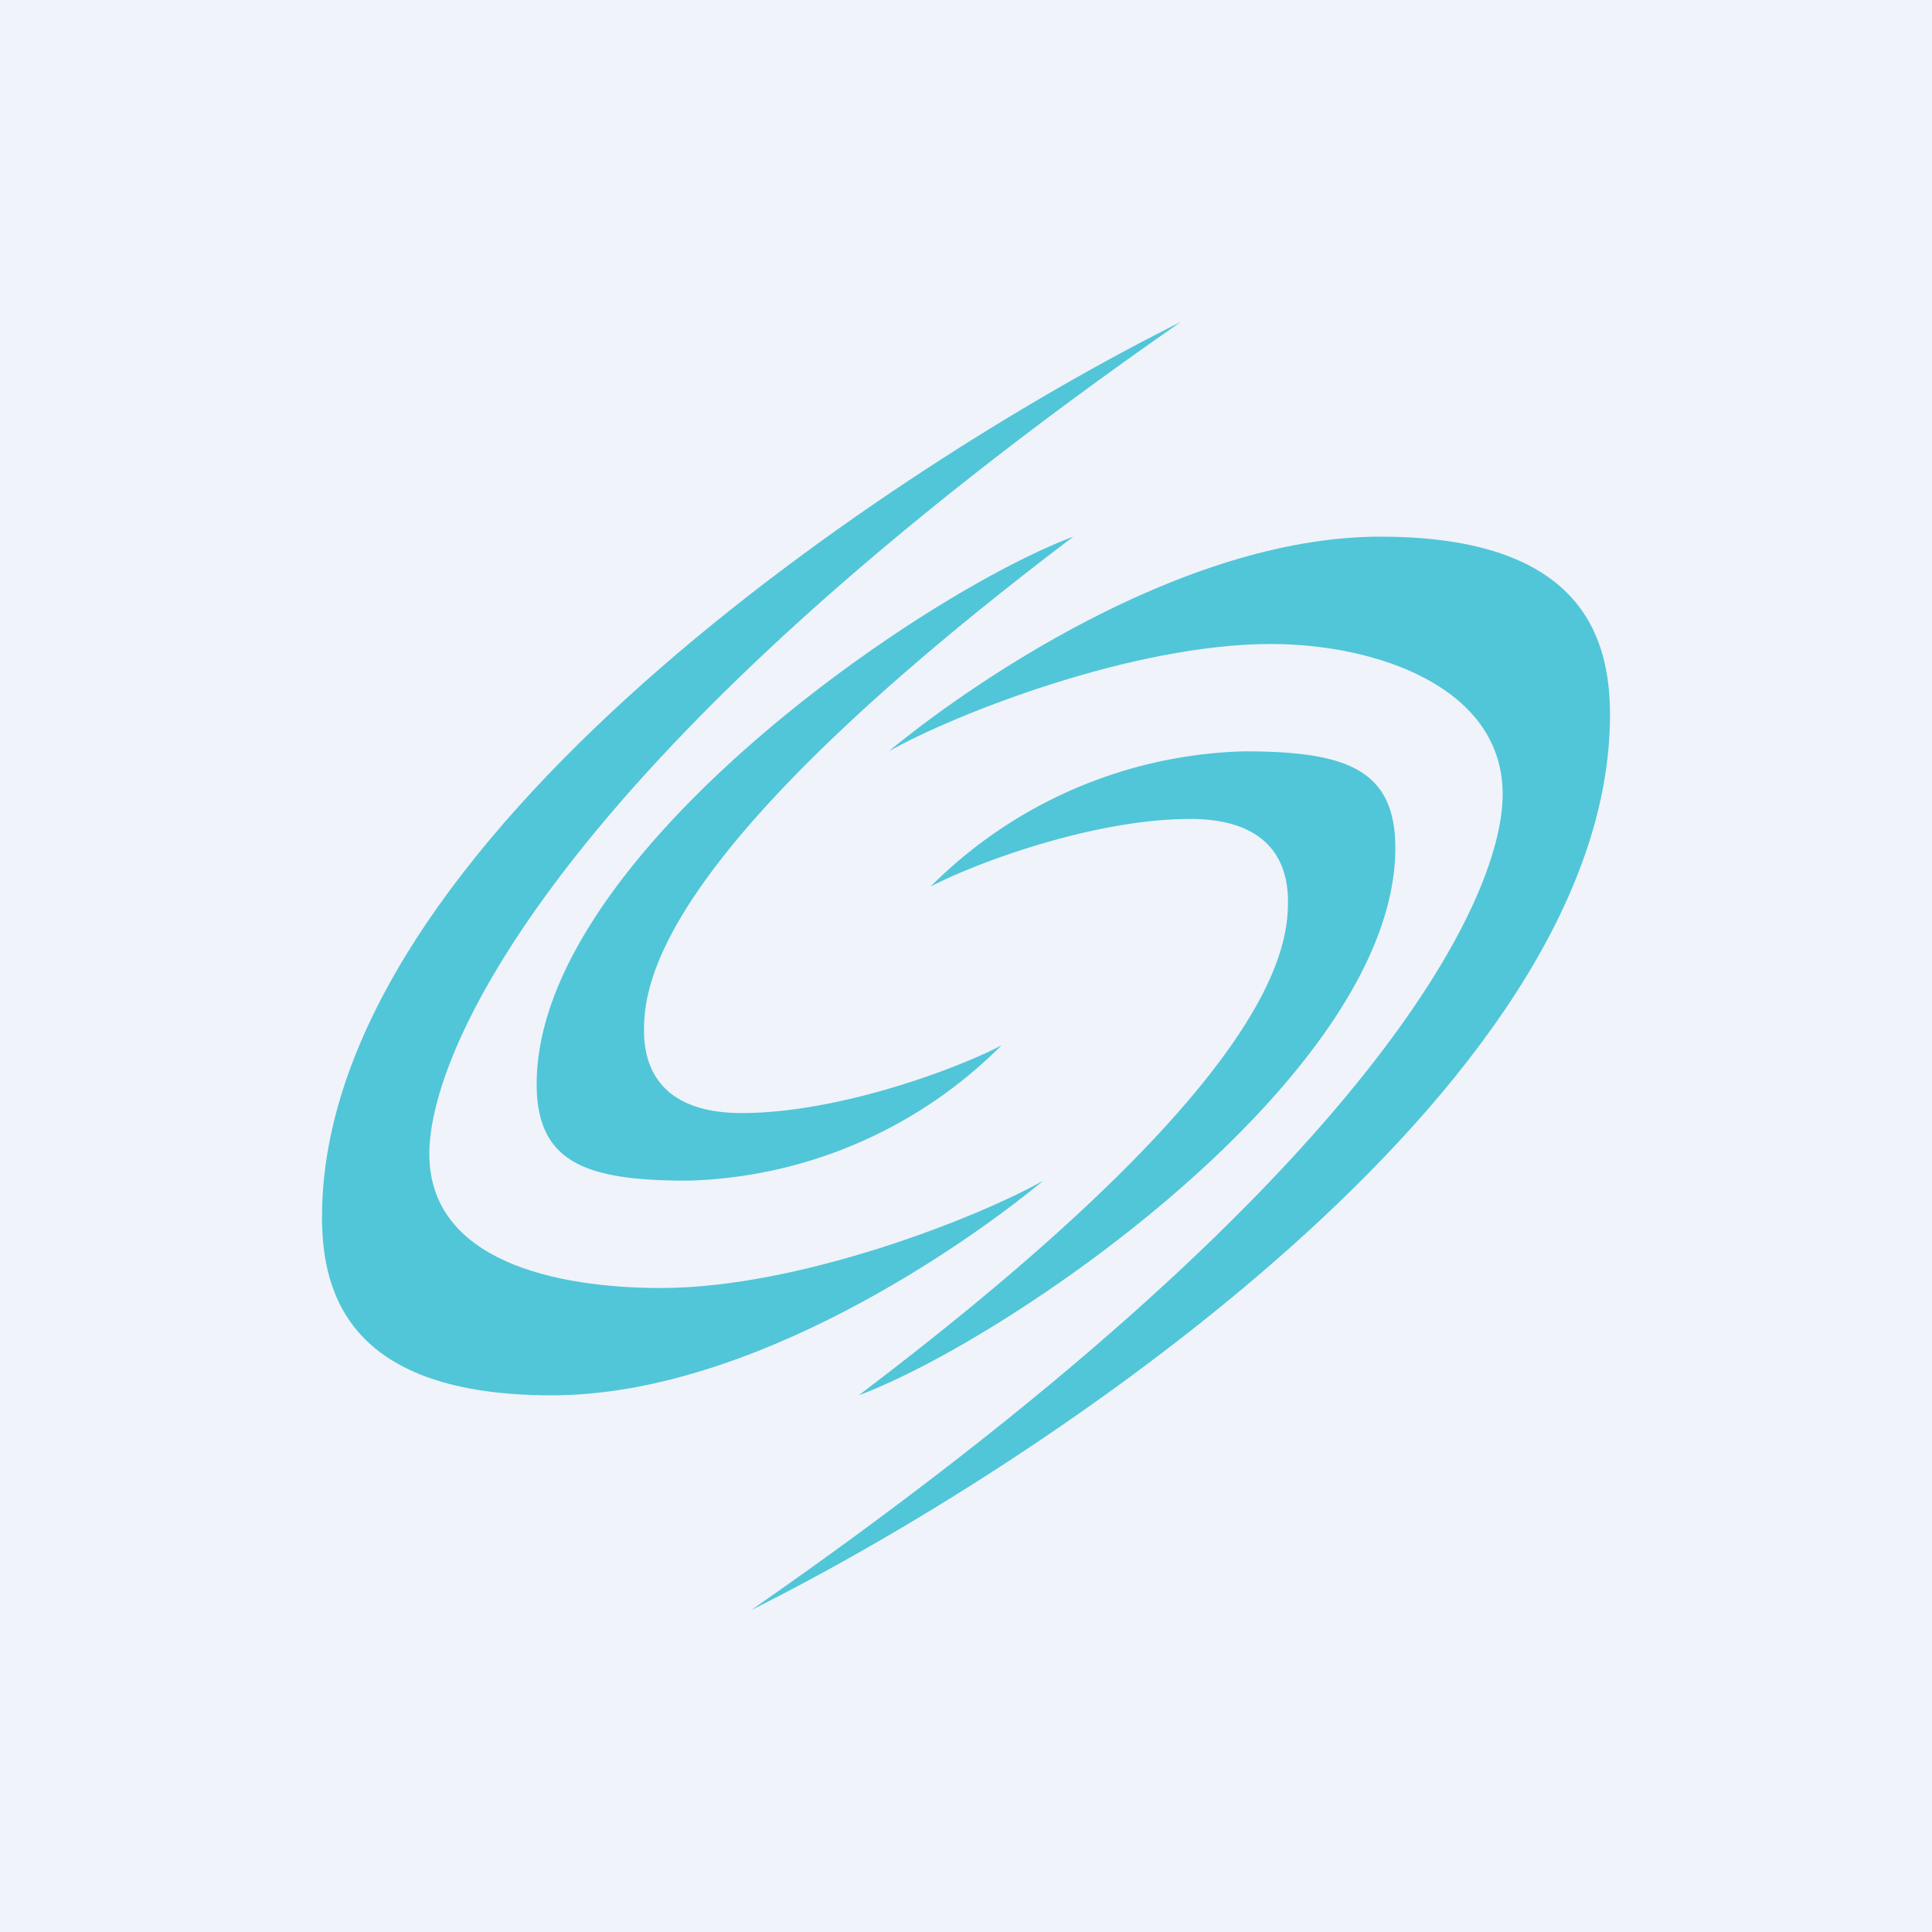
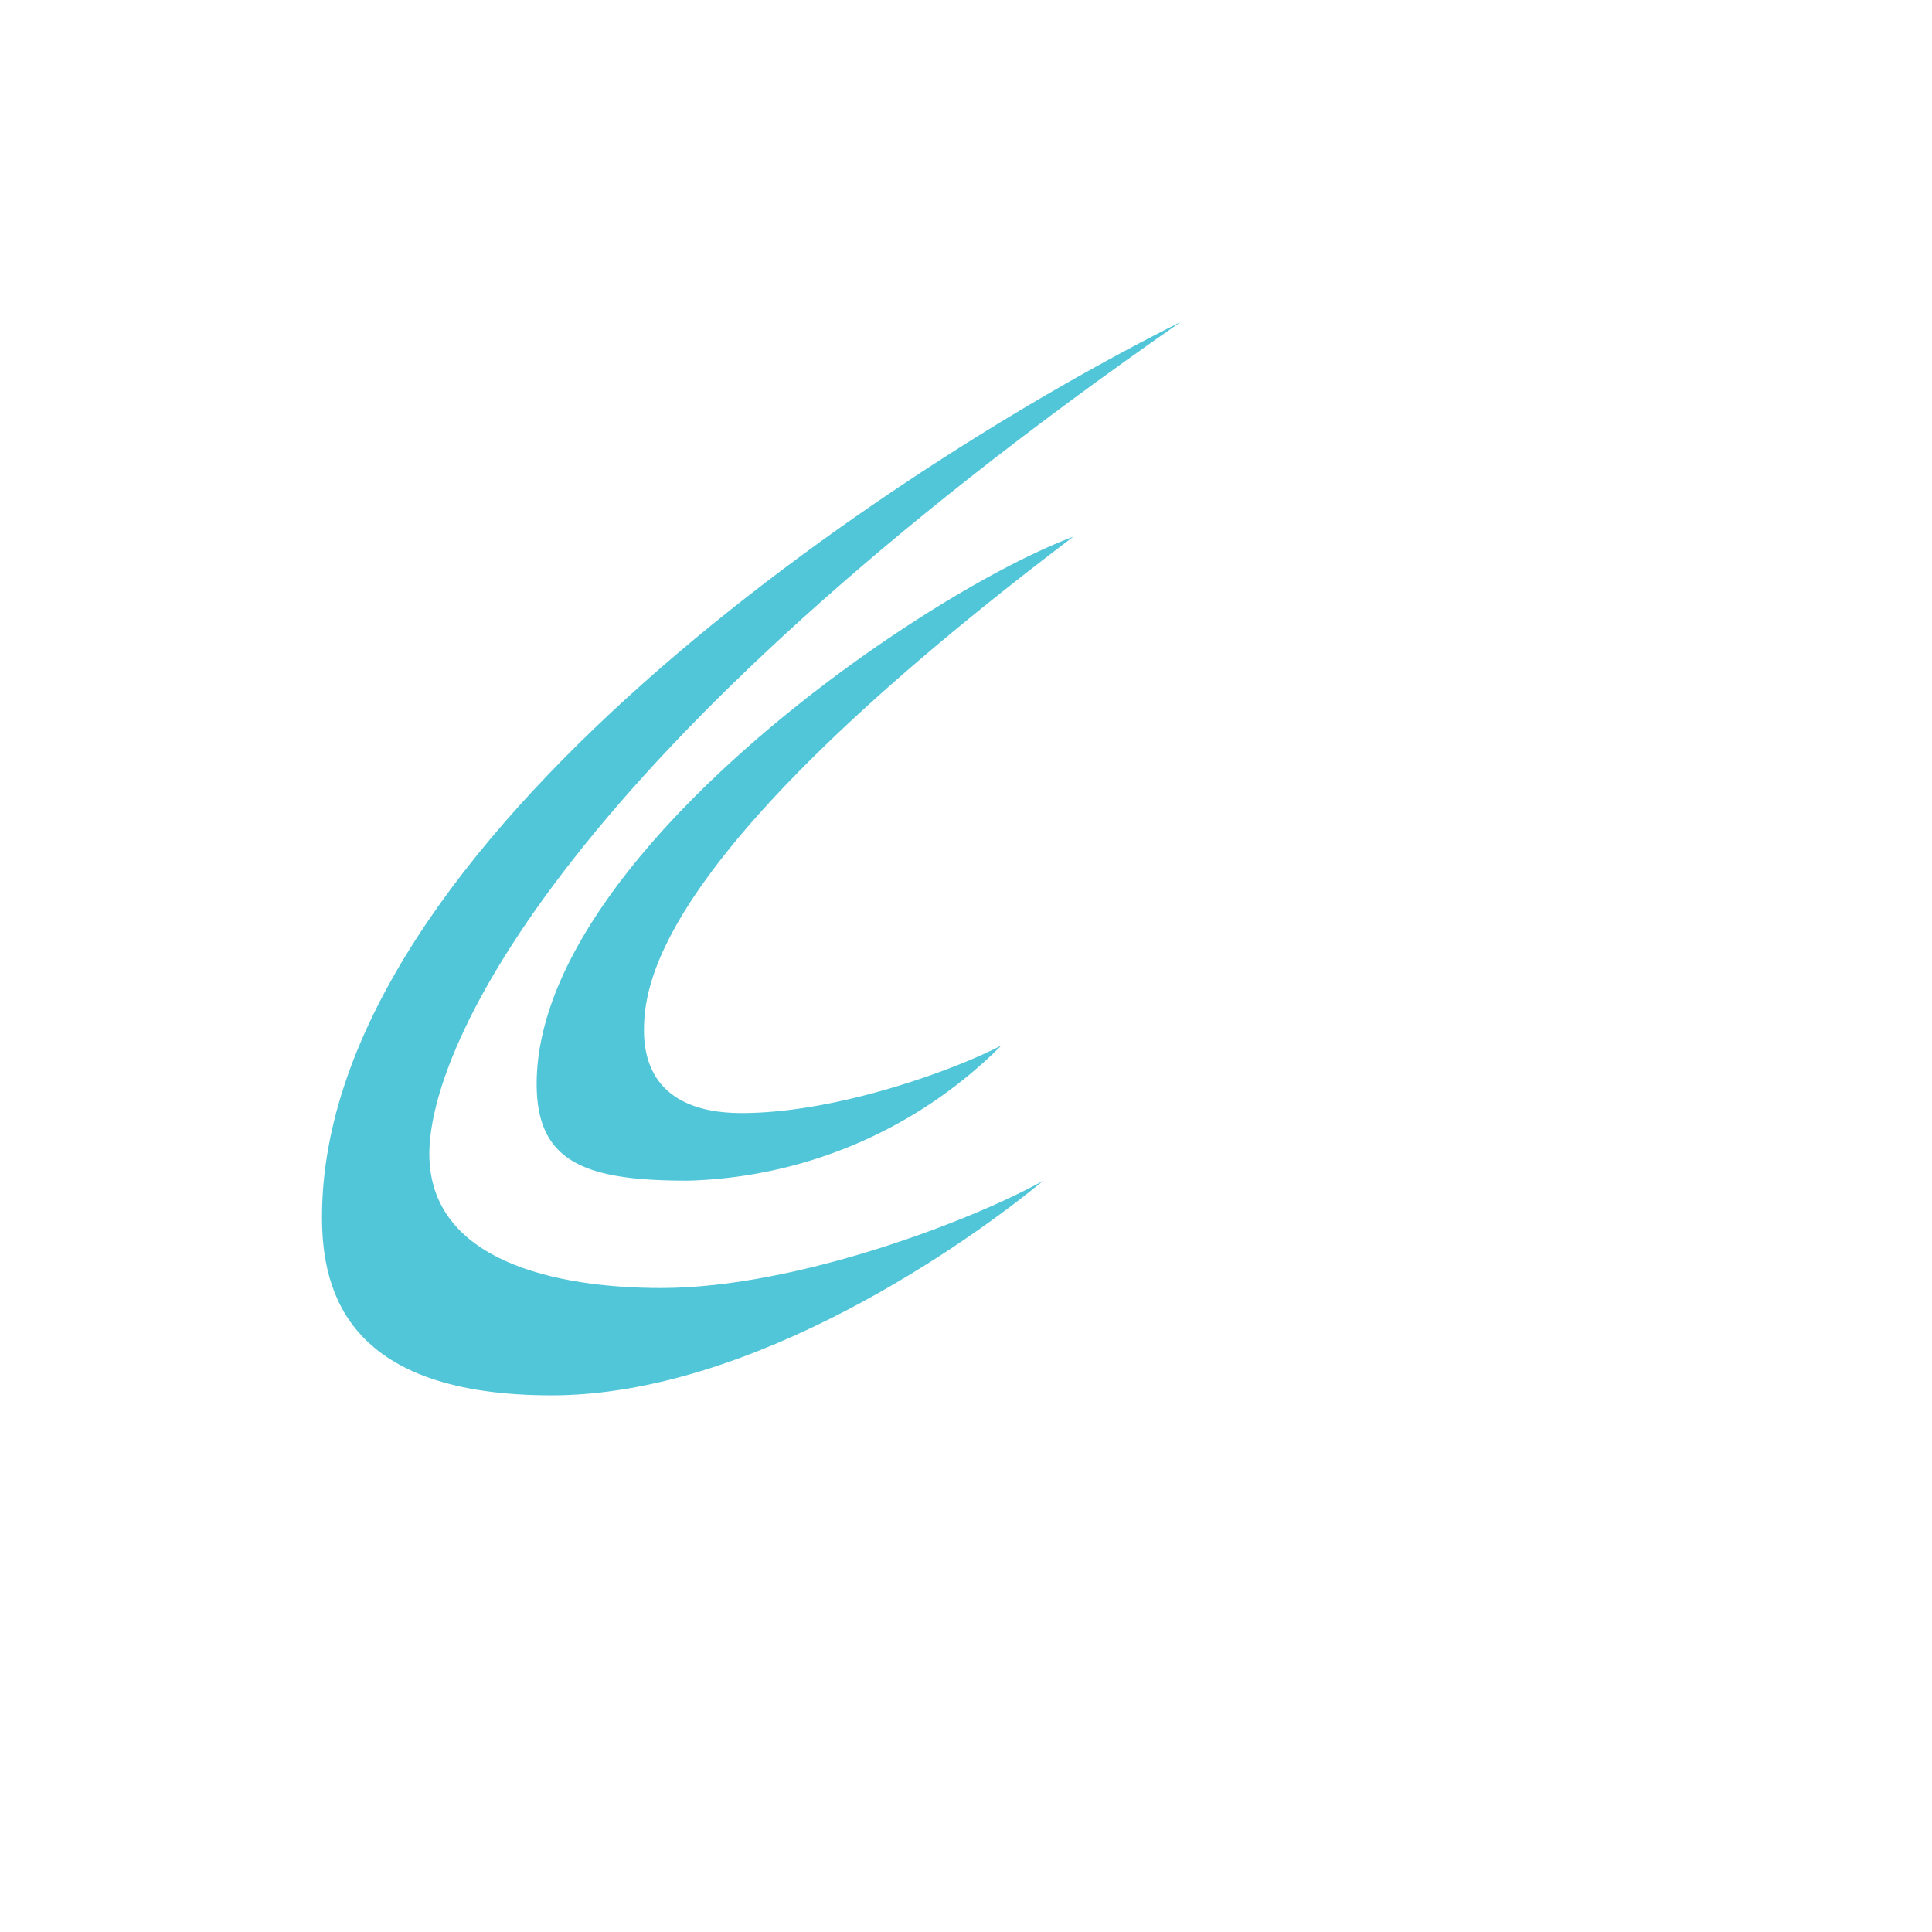
<svg xmlns="http://www.w3.org/2000/svg" width="18" height="18" viewBox="0 0 18 18">
-   <path fill="#F0F3FA" d="M0 0h18v18H0z" />
  <path d="M3 11.34C3 7.85 8.33 4.33 11 3c-5.74 3.99-7 6.75-7 7.75S5.18 12 6.16 12c1.28 0 2.94-.65 3.56-1-.7.58-2.71 2-4.58 2S3 12.07 3 11.34Z" fill="#51C6D8" />
  <path d="M5 10.1C5 8 8.56 5.54 10 5 6.17 7.9 6 9.13 6 9.6c0 .47.28.77.91.77.9 0 2-.41 2.42-.63A4.29 4.29 0 0 1 6.41 11C5.47 11 5 10.84 5 10.1Z" fill="#51C6D8" />
-   <path d="M15 6.66c0 3.49-5.33 7.01-8 8.34 5.74-3.99 7-6.6 7-7.6S12.82 6 11.84 6c-1.28 0-2.94.65-3.56 1 .7-.58 2.71-2 4.58-2S15 5.93 15 6.66Z" fill="#51C6D8" />
-   <path d="M13 7.9C13 10 9.44 12.46 8 13c3.83-2.9 4-4.13 4-4.6 0-.47-.28-.77-.91-.77-.9 0-2 .41-2.42.63A4.29 4.29 0 0 1 11.59 7c.94 0 1.41.16 1.41.9Z" fill="#51C6D8" />
</svg>